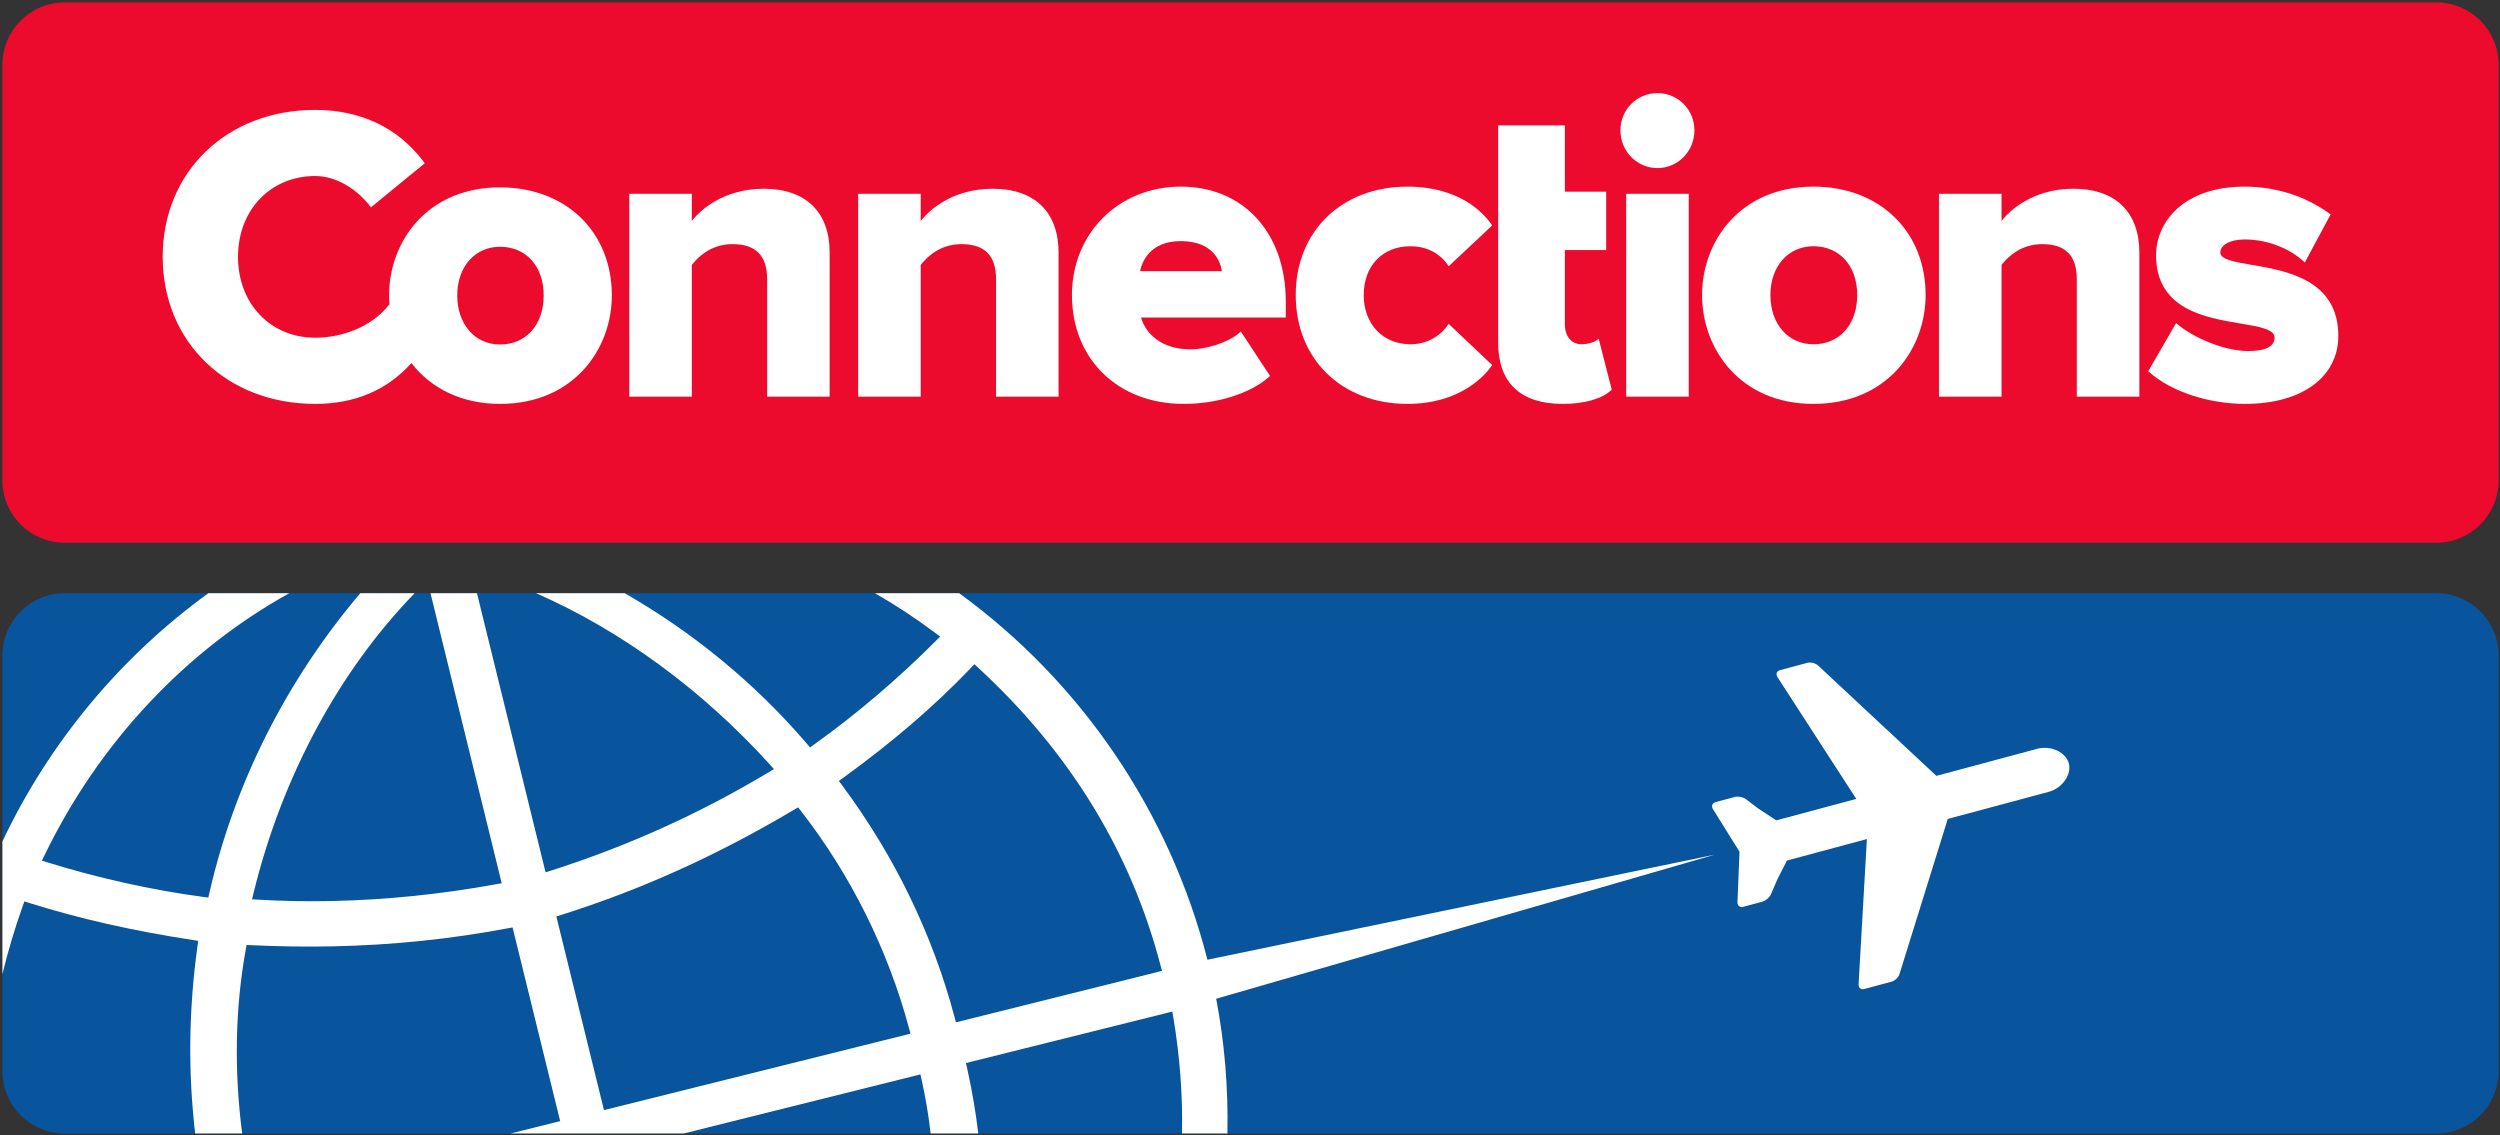
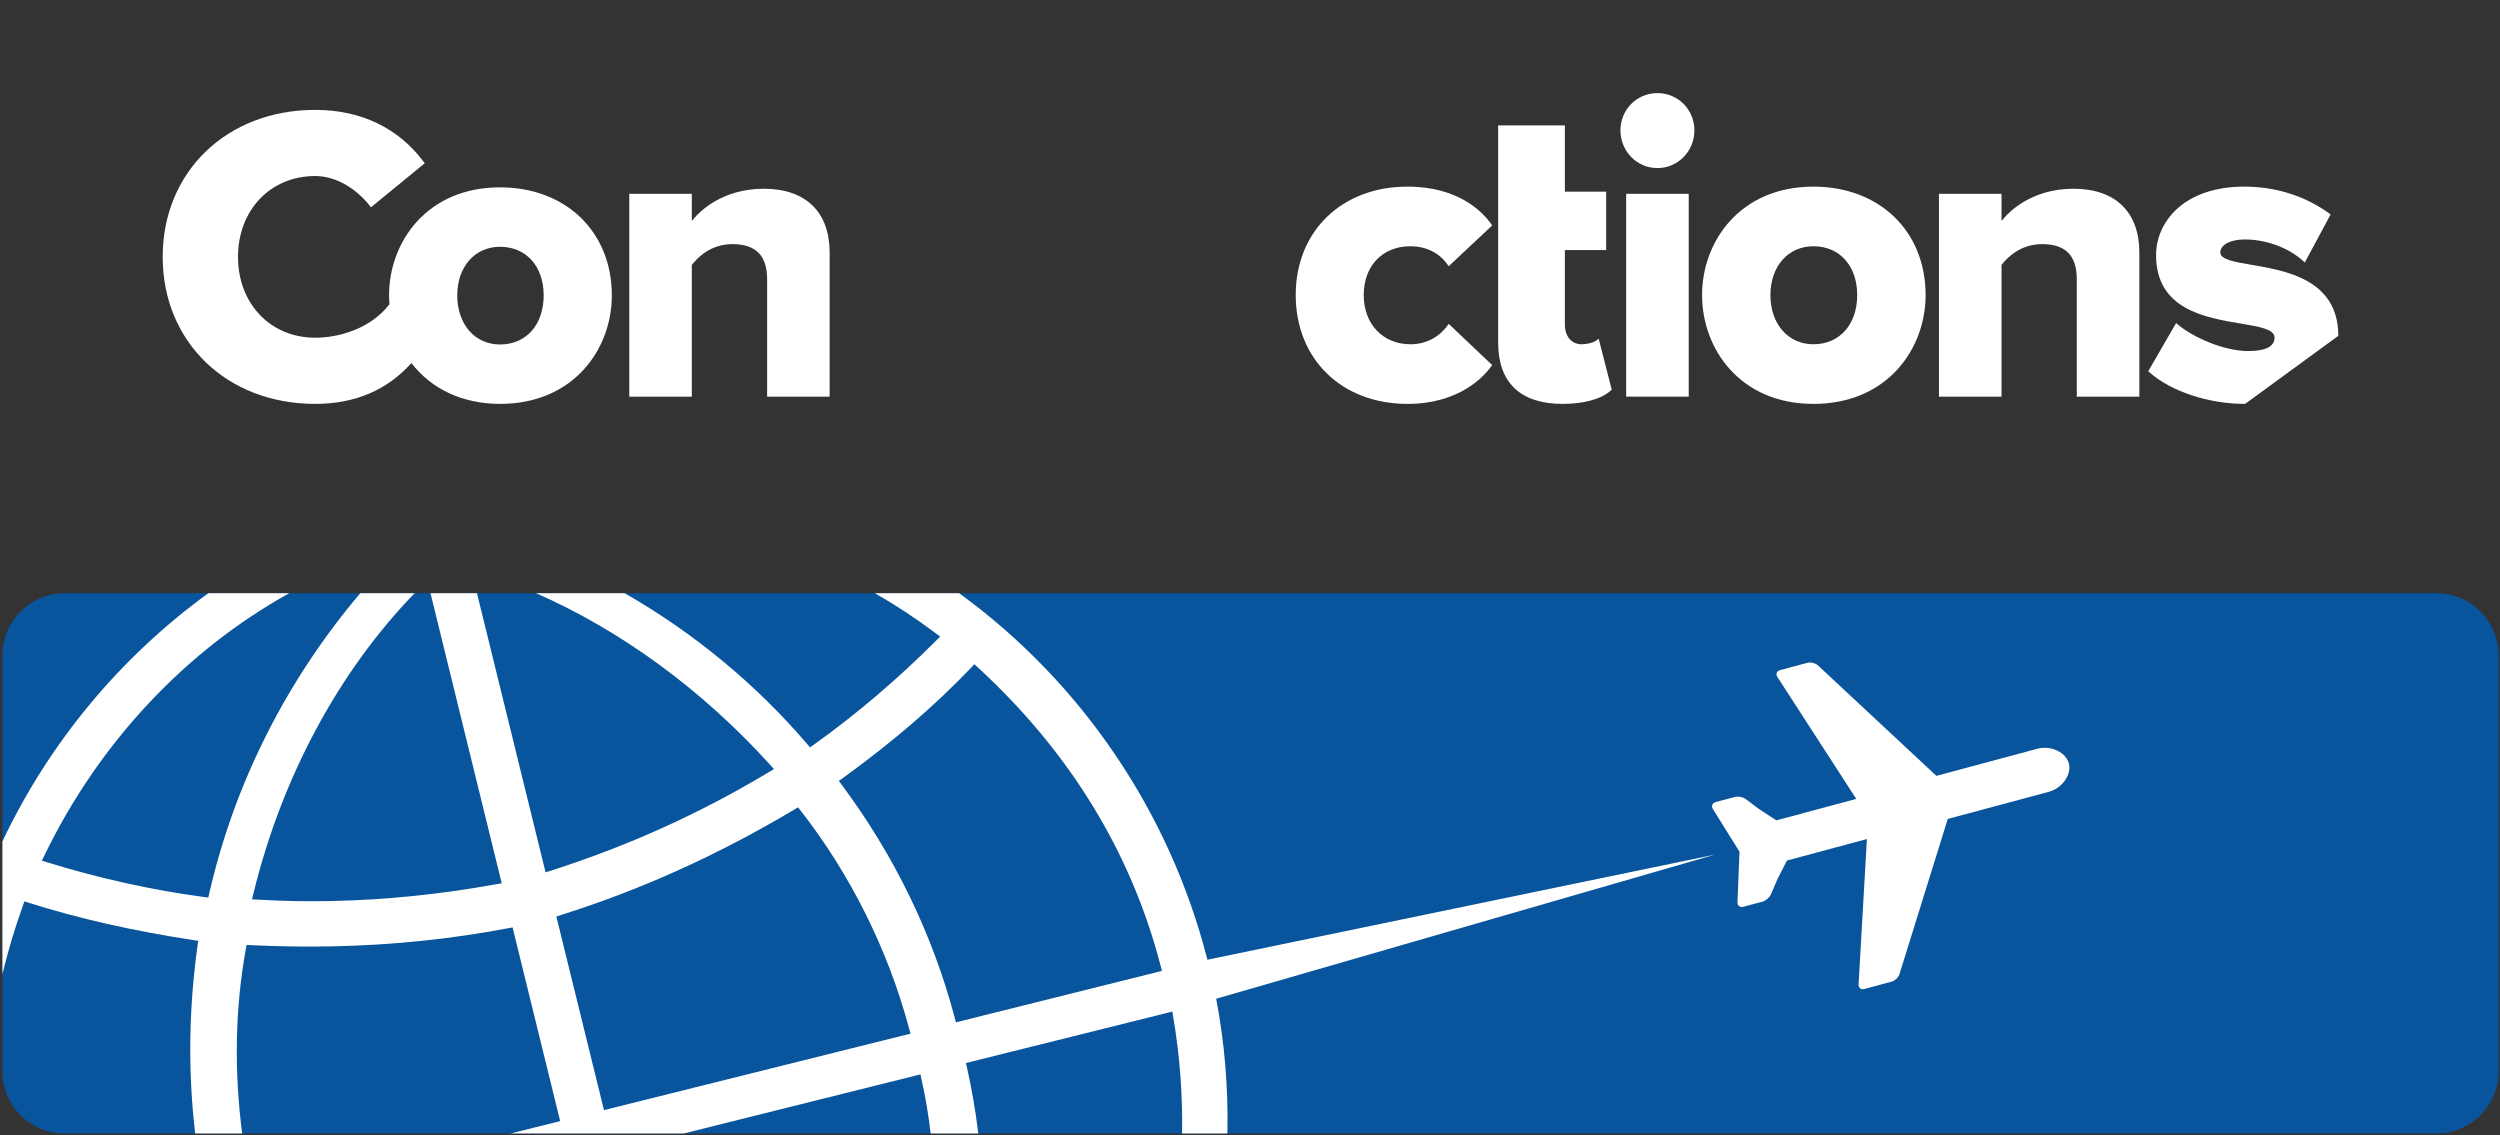
<svg xmlns="http://www.w3.org/2000/svg" id="logo" viewBox="0 0 1004 456" fill="none" class="h-11 mr-6">
  <rect x="0" y="0" width="1004" height="456" fill="#333333" stroke="none" />
  <path d="M1003.44 430.212C1003.44 444.019 992.243 455.212 978.436 455.212H25.972C12.165 455.212 0.972 444.019 0.972 430.212V263.228C0.972 249.421 12.165 238.228 25.972 238.228H978.436C992.243 238.228 1003.44 249.421 1003.44 263.228V430.212Z" fill="#08559D" />
  <path d="M488.416 401.102L490.595 400.464L492.643 399.874L688.692 343.221L489.199 384.538L487.143 384.971L484.901 385.435C469.808 326.191 434.317 273.92 385.187 238.228H351.372C359.704 243.009 367.777 248.301 375.525 254.125L377.575 255.663L375.761 257.447C360.649 272.624 343.772 286.968 326.939 299.001L325.3 300.16L324.009 298.631C303.335 274.516 278.575 254.125 250.877 238.228H215.277C249.161 253.061 281.813 276.863 309.013 306.855L310.819 308.865L308.512 310.251C280.896 326.781 252.372 339.685 221.335 349.624L219.105 350.335L191.551 238.228H172.887L201.489 354.72L199.195 355.117C177.139 359.136 155.021 361.39 133.479 361.849C123.503 362.061 113.541 361.896 103.835 361.309L101.207 361.172L101.841 358.587C113.18 312.12 136.105 269.549 166.521 238.228H144.7C115.052 273.211 94.208 314.463 84.103 358.507L83.652 360.464L81.671 360.209C61.269 357.493 39.692 352.723 19.254 346.393L16.803 345.647L17.947 343.329C39.905 298.052 74.629 261.284 116.169 238.228H83.683C48.595 263.684 19.923 297.887 0.974 337.904V391.202C3.171 382.096 5.868 373.031 9.089 363.987L9.804 361.993L11.804 362.633C31.906 368.972 53.381 373.821 77.451 377.508L79.592 377.837L79.304 379.988C75.758 405.588 75.496 430.773 78.39 455.212H97.256C93.981 430.044 94.42 404.907 98.686 381.384L99.03 379.505L100.945 379.585C112.109 380.12 123.201 380.269 133.844 380.045C157.673 379.538 180.568 377.188 203.809 372.829L205.848 372.437L224.963 450.247L205.013 455.212H274.539L369.656 431.479L370.133 433.687C371.715 440.76 372.917 447.926 373.748 455.212H392.879C391.832 446.466 390.345 437.735 388.405 429.047L387.913 426.917L468.285 406.883L469.369 406.603L470.808 406.254L471.201 408.599C473.844 424.197 474.975 439.811 474.716 455.212H492.924C493.296 436.828 491.788 418.693 488.416 401.102ZM242.559 445.826L223.427 368.056L225.393 367.429C257.411 357.345 287.965 343.556 318.877 325.195L320.519 324.224L321.709 325.752C341.639 351.362 356.633 381.499 365.061 412.926L365.656 415.115L242.559 445.826V445.826ZM464.303 390.496L383.911 410.569L383.345 408.461C374.475 375.12 359.303 343.833 338.232 315.424L336.884 313.617L338.699 312.32C358.704 297.799 375.435 283.395 389.832 268.315L391.321 266.749L392.888 268.211C429.62 302.037 454.235 342.25 466.084 387.766L466.488 389.25L466.648 389.888L464.303 390.496" fill="#FFFFFF" />
  <path d="M818.116 300.725C818.021 300.739 777.655 311.589 777.655 311.589L730.131 267.264C729.125 266.319 727.211 265.821 725.883 266.181L714.86 269.124C713.517 269.491 713.059 270.739 713.813 271.901L745.479 320.841L713.367 329.457L706.345 324.864L701.136 320.928C700.028 320.087 698.028 319.693 696.693 320.064L688.991 322.121C687.66 322.489 687.156 323.752 687.901 324.921L692.725 332.656L697.549 340.38L698.592 342.056L698.507 344.035V344.054L698.143 353.172L697.769 362.284C697.704 363.672 698.761 364.525 700.096 364.171L707.797 362.112C709.132 361.744 710.669 360.399 711.22 359.136L713.813 353.085L717.633 345.596L749.744 336.961L746.409 395.305C746.32 396.699 747.352 397.529 748.684 397.184L759.696 394.226C761.041 393.856 762.46 392.489 762.848 391.144L782.22 328.885C782.22 328.885 822.58 318.057 822.684 318.028C828.444 316.471 831.98 310.877 830.848 306.581C829.699 302.272 823.889 299.188 818.116 300.725" fill="#FFFFFF" />
-   <path d="M1003.44 192.957C1003.44 206.764 992.243 217.957 978.436 217.957H25.972C12.165 217.957 0.972 206.764 0.972 192.957V25.971C0.972 12.164 12.165 0.971 25.972 0.971H978.436C992.243 0.971 1003.44 12.164 1003.44 25.971V192.957Z" fill="#EC0B2D" />
  <path d="M665.623 37.388C657.348 37.388 650.768 44.023 650.768 52.364C650.768 60.703 657.348 67.497 665.623 67.497C673.889 67.497 680.475 60.703 680.475 52.364C680.475 44.023 673.889 37.388 665.623 37.388Z" fill="#FFFFFF" />
  <path d="M200.809 162.204C185.983 162.204 173.364 156.379 165.22 145.796C155.496 156.679 142.497 162.204 126.6 162.204C91.102 162.204 65.337 137.365 65.337 103.159C65.337 68.961 91.102 44.131 126.6 44.131C144.851 44.131 159.889 51.317 170.095 64.905L170.577 65.561L148.98 83.256L148.452 82.58C143.971 76.827 135.879 70.689 126.6 70.689C108.629 70.689 95.584 84.345 95.584 103.159C95.584 121.976 108.629 135.624 126.6 135.624C136.017 135.624 148.775 132.092 156.409 122.175C156.301 120.688 156.251 119.623 156.251 118.627C156.251 97.069 171.555 75.241 200.809 75.241C227.252 75.241 245.713 93.083 245.713 118.627C245.713 140.281 230.292 162.204 200.809 162.204ZM200.809 99.107C190.695 99.107 183.631 107.129 183.631 118.627C183.631 130.237 190.695 138.347 200.809 138.347C211.301 138.347 218.344 130.42 218.344 118.627C218.344 106.947 211.301 99.107 200.809 99.107Z" fill="#FFFFFF" />
  <path d="M627.568 162.204C610.624 162.204 601.665 153.696 601.665 137.615V50.352H628.453V76.985H645.037V100.42H628.453V130.271C628.453 135.124 631.1 138.255 635.201 138.255C637.352 138.255 639.817 137.623 641.048 136.761L642.036 136.063L647.281 156.497L646.904 156.837C643.167 160.243 636.116 162.204 627.568 162.204Z" fill="#FFFFFF" />
-   <path d="M901.635 162.204C886.993 162.204 871.931 157.237 863.252 149.543L862.732 149.088L873.927 129.731L874.689 130.373C880.697 135.473 893.167 140.98 902.819 140.98C909.884 140.98 913.467 139.159 913.467 135.555C913.467 132.209 907.2 131.16 899.944 129.955L899.928 129.952C885.557 127.56 865.879 124.285 865.879 102.444C865.879 89.201 876.963 74.949 901.303 74.949C913.873 74.949 925.655 78.664 935.376 85.676L935.972 86.113L925.608 105.419L924.817 104.687C920.547 100.757 911.869 96.165 901.48 96.165C895.709 96.165 891.677 98.327 891.677 101.416C891.677 104.197 897.181 105.147 904.16 106.349L904.168 106.351C918.073 108.708 939.067 112.267 939.067 134.868C939.067 151.471 924.371 162.204 901.635 162.204Z" fill="#FFFFFF" />
-   <path d="M370.593 87.756C372.964 84.933 382.005 75.797 398.671 75.797C415.481 75.797 425.119 85.148 425.119 101.413V159.293H400.015V112.172C400.015 102.66 395.481 98.044 386.156 98.044C379.753 98.044 374.257 100.816 369.875 106.243L369.756 106.363V159.293H344.639V77.832H369.756V88.737L370.593 87.756Z" fill="#FFFFFF" />
+   <path d="M901.635 162.204C886.993 162.204 871.931 157.237 863.252 149.543L862.732 149.088L873.927 129.731L874.689 130.373C880.697 135.473 893.167 140.98 902.819 140.98C909.884 140.98 913.467 139.159 913.467 135.555C913.467 132.209 907.2 131.16 899.944 129.955L899.928 129.952C885.557 127.56 865.879 124.285 865.879 102.444C865.879 89.201 876.963 74.949 901.303 74.949C913.873 74.949 925.655 78.664 935.376 85.676L935.972 86.113L925.608 105.419L924.817 104.687C920.547 100.757 911.869 96.165 901.48 96.165C895.709 96.165 891.677 98.327 891.677 101.416C891.677 104.197 897.181 105.147 904.16 106.349L904.168 106.351C918.073 108.708 939.067 112.267 939.067 134.868Z" fill="#FFFFFF" />
  <path d="M306.755 75.797C290.072 75.797 281.045 84.933 278.671 87.733L277.832 88.737V77.832H252.716V159.293H277.832V106.363L277.932 106.243C282.34 100.816 287.82 98.044 294.227 98.044C303.535 98.044 308.079 102.66 308.079 112.172V159.293H333.183V101.413C333.183 85.148 323.559 75.797 306.755 75.797Z" fill="#FFFFFF" />
  <path d="M804.664 87.733C807.02 84.933 816.047 75.797 832.736 75.797C849.521 75.797 859.163 85.148 859.163 101.413V159.293H834.041V112.172C834.041 102.66 829.523 98.044 820.201 98.044C813.781 98.044 808.312 100.816 803.923 106.243L803.815 106.363V159.293H778.68V77.832H803.815V88.737L804.664 87.733Z" fill="#FFFFFF" />
-   <path d="M475.371 162.204C448.947 162.204 430.492 144.227 430.492 118.493C430.492 93.672 449.28 74.949 474.197 74.949C499.427 74.949 516.376 93.54 516.376 121.207V127.532H458.24C460.025 133.793 466.167 140.305 478.267 140.305C483.923 140.305 492.919 137.805 497.595 133.755L498.312 133.128L510.052 150.981L509.495 151.471C501.92 158.089 488.851 162.204 475.371 162.204ZM474.197 96.829C461.531 96.829 458.529 105.552 457.849 108.889H490.705C490.212 105.585 487.636 96.829 474.197 96.829Z" fill="#FFFFFF" />
  <path d="M728.268 162.204C698.912 162.204 683.552 140.216 683.552 118.493C683.552 96.856 698.912 74.949 728.268 74.949C754.796 74.949 773.327 92.861 773.327 118.493C773.327 140.216 757.848 162.204 728.268 162.204ZM728.268 98.892C718.105 98.892 711 106.947 711 118.493C711 130.132 718.105 138.255 728.268 138.255C738.788 138.255 745.849 130.315 745.849 118.493C745.849 106.764 738.788 98.892 728.268 98.892Z" fill="#FFFFFF" />
  <path d="M565.24 162.204C538.813 162.204 520.363 144.227 520.363 118.493C520.363 92.861 538.813 74.949 565.24 74.949C586.068 74.949 595.669 85.443 598.831 89.943L599.252 90.552L581.796 106.916L581.24 106.133C577.891 101.463 572.629 98.892 566.424 98.892C555.208 98.892 547.668 106.764 547.668 118.493C547.668 130.132 555.384 138.255 566.424 138.255C572.444 138.255 577.703 135.624 581.24 130.828L581.804 130.071L599.255 146.612L598.827 147.209C596.312 150.729 586.445 162.204 565.24 162.204Z" fill="#FFFFFF" />
  <path d="M653.073 159.293H678.19V77.832H653.073V159.293Z" fill="#FFFFFF" />
</svg>